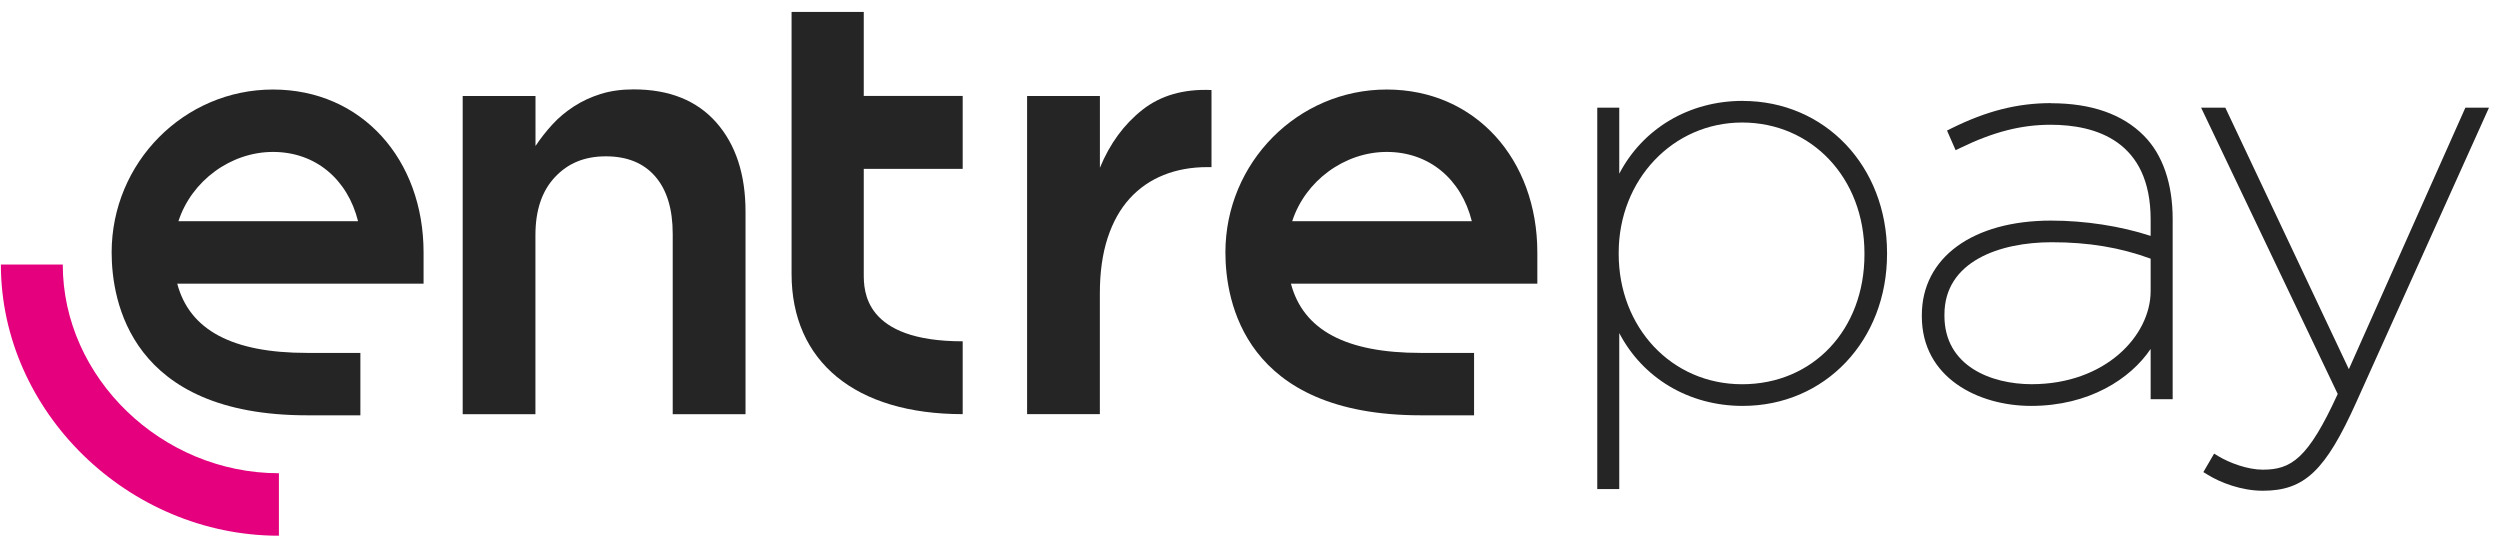
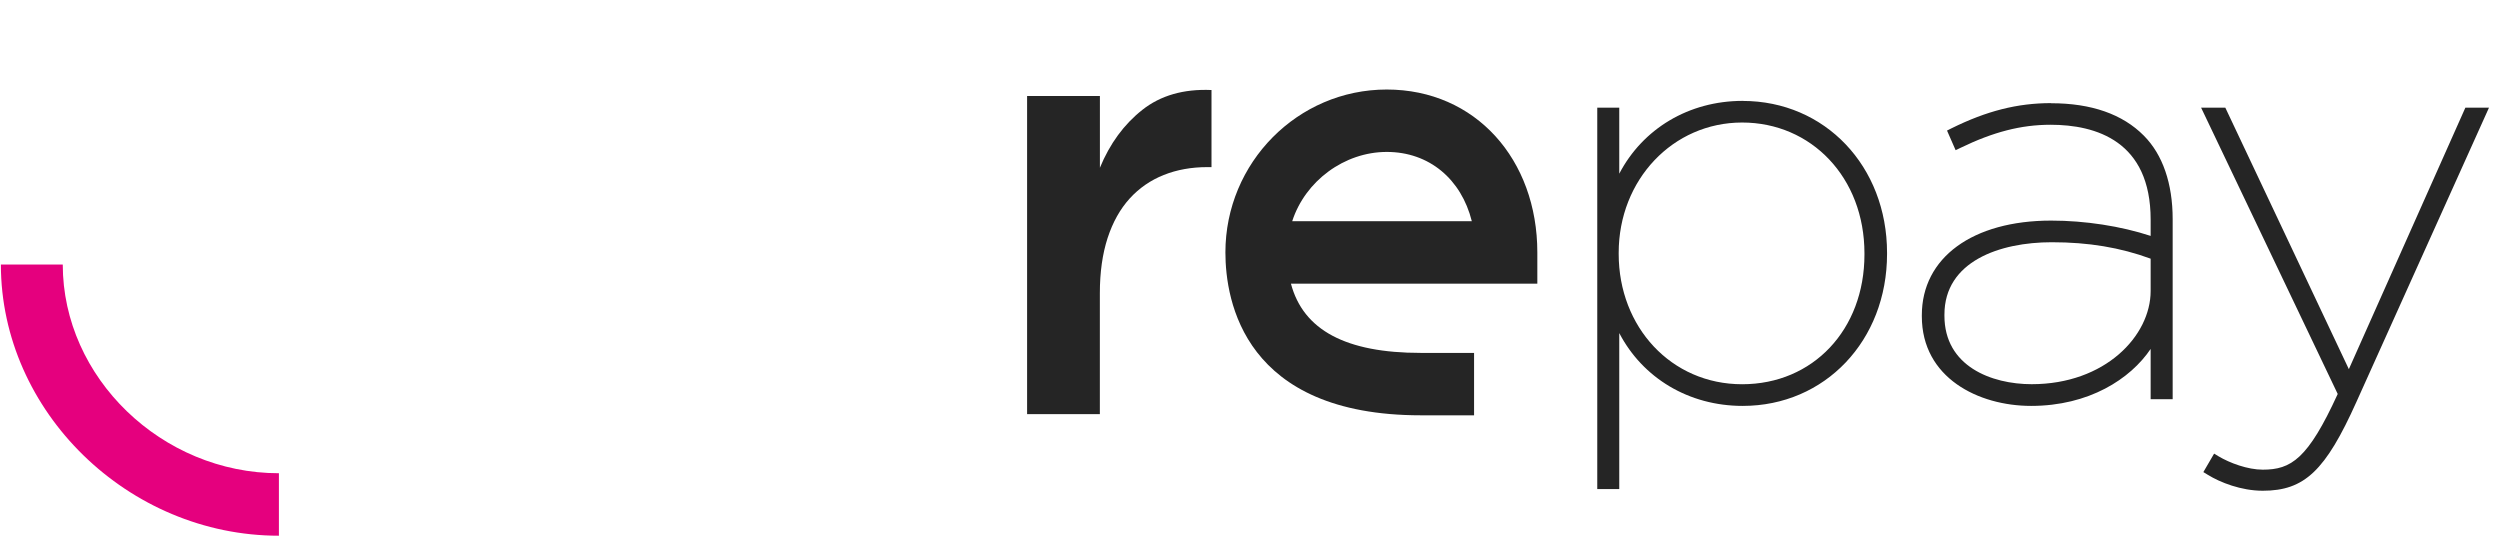
<svg xmlns="http://www.w3.org/2000/svg" width="105" height="23" viewBox="0 0 105 23" fill="none">
  <g clip-path="url(#clip0_6659_487)">
    <path d="M67.985 10.617C67.985 7.55 70.262 5.146 73.169 5.146C76.076 5.146 78.307 7.456 78.307 10.641V10.689C78.307 13.847 76.147 16.138 73.169 16.138C70.19 16.138 67.985 13.735 67.985 10.668V10.62V10.617ZM73.193 4.237C70.929 4.237 68.995 5.407 68.009 7.295V4.521H67.085V20.541H68.009V13.989C68.995 15.878 70.929 17.048 73.193 17.048C76.65 17.048 79.256 14.303 79.256 10.668V10.62C79.256 6.981 76.65 4.239 73.193 4.239" fill="#252525" />
    <path d="M85.33 16.136C83.64 16.136 81.666 15.382 81.666 13.262V13.214C81.666 10.973 83.994 10.174 86.172 10.174C87.719 10.174 89.044 10.394 90.327 10.864V12.221C90.327 14.105 88.417 16.136 85.33 16.136ZM86.148 4.331C84.732 4.331 83.441 4.658 81.961 5.39L81.775 5.484L82.136 6.308L82.338 6.211C83.72 5.541 84.886 5.24 86.124 5.24C88.043 5.24 90.327 5.932 90.327 9.224V9.908C89.079 9.498 87.575 9.265 86.148 9.265C82.849 9.265 80.717 10.823 80.717 13.238V13.286C80.717 15.87 83.096 17.048 85.306 17.048C87.734 17.048 89.477 15.918 90.327 14.655V16.766H91.252V9.206C91.252 7.711 90.835 6.496 90.043 5.699C89.148 4.795 87.838 4.336 86.148 4.336" fill="#252525" />
    <path d="M103.546 4.521L98.652 15.505L93.463 4.521H92.446L98.184 16.547C96.933 19.28 96.227 19.726 95.034 19.726C94.401 19.726 93.646 19.444 93.179 19.165L92.993 19.052L92.541 19.828L92.725 19.94C93.25 20.265 94.133 20.611 95.036 20.611C96.79 20.611 97.672 19.771 98.974 16.871L104.538 4.521H103.546Z" fill="#252525" />
-     <path d="M22.491 17.395H19.433V4.033H22.491V6.132C22.706 5.81 22.945 5.506 23.203 5.225C23.46 4.943 23.761 4.693 24.101 4.471C24.444 4.248 24.818 4.076 25.225 3.948C25.634 3.819 26.096 3.754 26.612 3.754C28.11 3.754 29.269 4.219 30.087 5.147C30.903 6.075 31.312 7.323 31.312 8.892V17.397H28.254V9.823C28.254 8.78 28.009 7.975 27.52 7.411C27.032 6.848 26.341 6.566 25.445 6.566C24.55 6.566 23.854 6.856 23.309 7.438C22.762 8.018 22.488 8.831 22.488 9.874V17.4L22.491 17.395Z" fill="#252525" />
    <path d="M46.196 17.394H43.138V4.033H46.196V7.046C46.614 6.032 47.206 5.224 47.977 4.615C48.744 4.009 49.714 3.73 50.883 3.781V7.019H50.708C50.038 7.019 49.43 7.129 48.877 7.349C48.327 7.569 47.849 7.896 47.448 8.336C47.047 8.777 46.738 9.329 46.52 9.995C46.303 10.663 46.194 11.433 46.194 12.31V17.397L46.196 17.394Z" fill="#252525" />
    <path d="M54.273 9.289H61.816C61.375 7.527 60.028 6.381 58.245 6.381C56.462 6.381 54.82 7.602 54.273 9.289ZM61.914 17.443H59.677C52.267 17.443 51.467 12.656 51.467 10.601C51.467 6.829 54.506 3.76 58.242 3.76C61.977 3.76 64.568 6.703 64.568 10.601V11.913H54.219C54.737 13.867 56.533 14.822 59.674 14.822H61.911V17.445L61.914 17.443Z" fill="#252525" />
-     <path d="M7.495 9.289H15.038C14.597 7.527 13.25 6.381 11.467 6.381C9.684 6.381 8.042 7.602 7.495 9.289ZM15.136 17.443H12.899C5.489 17.443 4.689 12.656 4.689 10.601C4.689 6.829 7.728 3.76 11.464 3.76C15.2 3.76 17.79 6.703 17.79 10.601V11.913H7.444C7.962 13.867 9.761 14.822 12.899 14.822H15.136V17.445V17.443Z" fill="#252525" />
    <path d="M11.712 22.5C5.383 22.5 0.037 17.284 0.037 11.111H2.636C2.636 15.862 6.794 19.876 11.714 19.876V22.5H11.712Z" fill="#E5007E" />
-     <path d="M40.433 17.394C35.932 17.394 33.246 15.191 33.246 11.502V0.5H36.278V4.03H40.433V7.092H36.278V11.505C36.278 12.205 36.278 14.335 40.433 14.335V17.397V17.394Z" fill="#252525" />
  </g>
  <defs>
    <clipPath id="clip0_6659_487">
      <rect width="104.5" height="22" fill="white" transform="translate(0.037 0.5)" />
    </clipPath>
  </defs>
</svg>